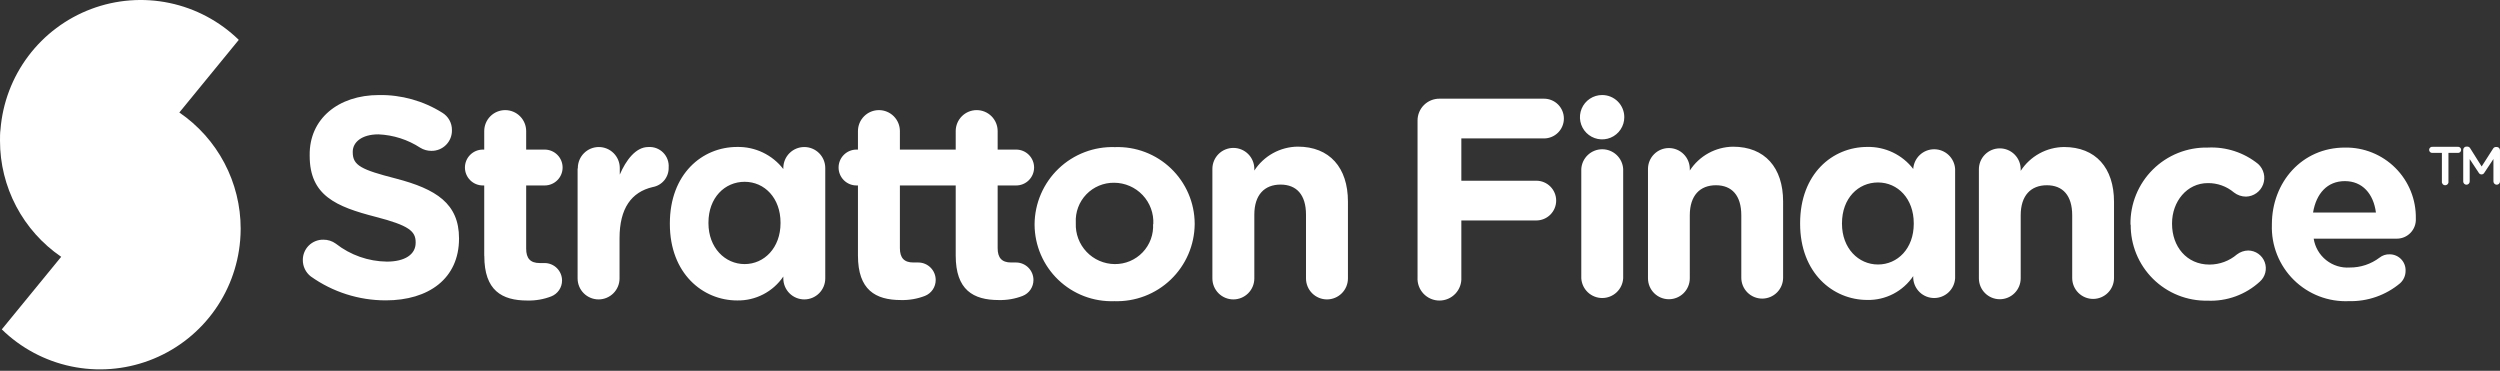
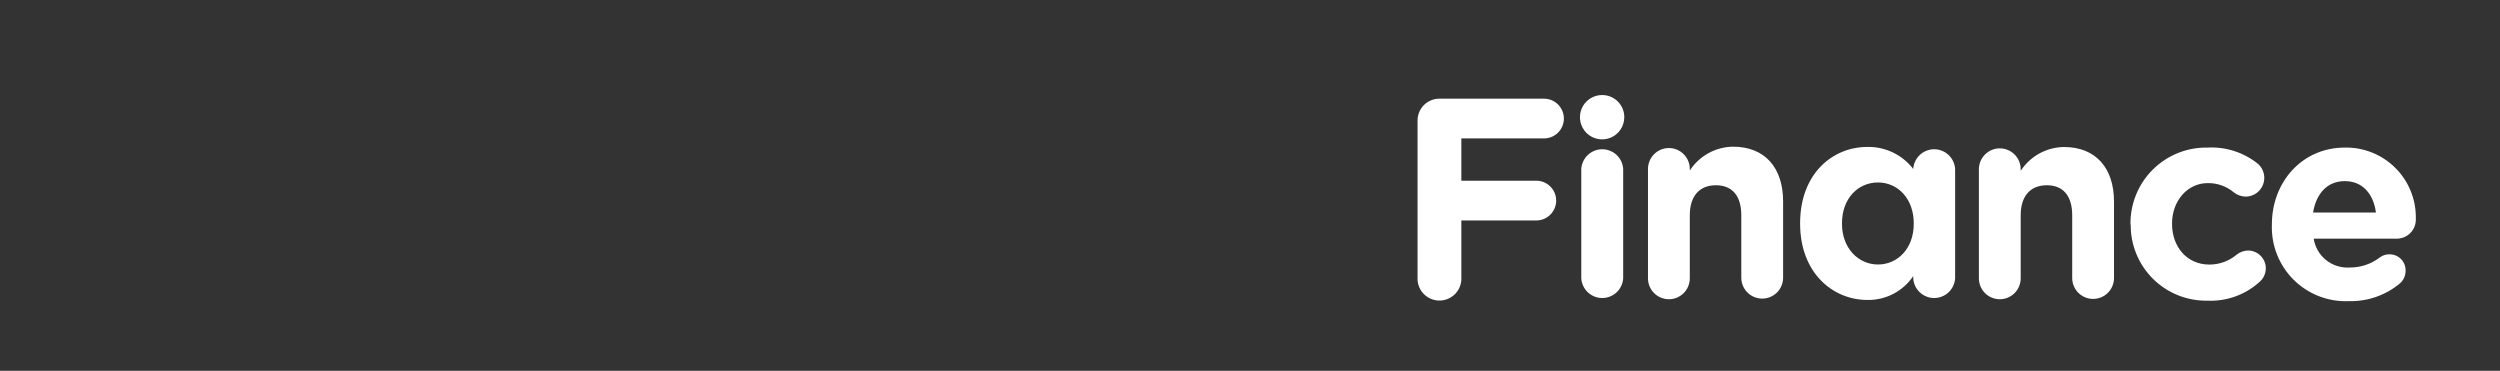
<svg xmlns="http://www.w3.org/2000/svg" width="600" height="89" viewBox="0 0 600 89" fill="none">
  <rect x="0" y="0" width="600" height="89" fill="#333333" stroke="none" />
  <path fill-rule="evenodd" clip-rule="evenodd" d="M381.563 23.696C382.441 23.112 383.472 22.803 384.527 22.807C385.933 22.807 387.282 23.366 388.277 24.36C389.271 25.355 389.83 26.704 389.83 28.11C389.834 29.165 389.524 30.196 388.941 31.074C388.358 31.953 387.527 32.638 386.553 33.043C385.58 33.448 384.508 33.555 383.474 33.35C382.44 33.146 381.49 32.638 380.744 31.893C379.999 31.147 379.491 30.197 379.286 29.163C379.082 28.129 379.189 27.057 379.594 26.084C379.999 25.11 380.684 24.279 381.563 23.696ZM563.749 72.274C561.31 72.382 558.875 71.985 556.596 71.108C554.316 70.23 552.241 68.89 550.504 67.172C548.766 65.454 547.402 63.395 546.498 61.124C545.594 58.854 545.169 56.421 545.251 53.979V53.845C545.251 43.734 552.462 35.417 562.764 35.417C565.012 35.375 567.246 35.788 569.332 36.629C571.417 37.471 573.312 38.724 574.902 40.314C576.492 41.904 577.745 43.799 578.587 45.885C579.428 47.97 579.841 50.204 579.799 52.453C579.834 53.084 579.737 53.716 579.515 54.308C579.293 54.901 578.951 55.44 578.51 55.894C578.069 56.347 577.539 56.705 576.953 56.943C576.368 57.181 575.739 57.296 575.106 57.279H555.285C555.601 59.308 556.665 61.145 558.269 62.427C559.872 63.709 561.898 64.343 563.946 64.204C566.52 64.222 569.028 63.391 571.081 61.838C571.772 61.287 572.639 61.002 573.523 61.037C574.037 61.037 574.546 61.14 575.019 61.342C575.492 61.543 575.92 61.837 576.276 62.208C576.633 62.579 576.911 63.017 577.093 63.498C577.276 63.979 577.359 64.491 577.338 65.005C577.342 65.566 577.226 66.121 576.999 66.634C576.773 67.147 576.439 67.606 576.022 67.981C572.589 70.857 568.226 72.383 563.749 72.274ZM511.313 53.979V53.845C511.279 51.404 511.737 48.982 512.659 46.722C513.582 44.462 514.95 42.411 516.682 40.691C518.415 38.971 520.476 37.618 522.742 36.712C525.009 35.806 527.434 35.365 529.875 35.417C534.255 35.196 538.563 36.602 541.97 39.366C542.631 39.971 543.097 40.761 543.307 41.633C543.517 42.505 543.461 43.42 543.148 44.261C542.834 45.101 542.277 45.829 541.547 46.35C540.817 46.872 539.948 47.163 539.051 47.187C538.001 47.187 536.981 46.838 536.151 46.195C534.398 44.714 532.17 43.915 529.875 43.944C524.857 43.944 521.29 48.37 521.29 53.597V53.731C521.29 59.148 524.781 63.498 530.275 63.498C532.696 63.496 535.037 62.63 536.876 61.056C537.656 60.463 538.605 60.135 539.585 60.121C540.448 60.133 541.287 60.407 541.991 60.905C542.696 61.403 543.234 62.102 543.533 62.912C543.832 63.721 543.88 64.602 543.669 65.439C543.458 66.276 542.998 67.029 542.351 67.6C540.662 69.148 538.683 70.348 536.529 71.13C534.375 71.913 532.088 72.262 529.798 72.159C527.377 72.205 524.971 71.764 522.723 70.863C520.475 69.962 518.431 68.618 516.712 66.912C514.994 65.206 513.635 63.171 512.717 60.93C511.8 58.689 511.341 56.286 511.37 53.864L511.313 53.979ZM476.402 37.077C475.461 38.018 474.933 39.294 474.933 40.625V40.644V66.798C474.933 68.129 475.461 69.405 476.402 70.346C477.343 71.287 478.619 71.816 479.95 71.816C481.281 71.816 482.557 71.287 483.498 70.346C484.439 69.405 484.967 68.129 484.967 66.798V51.67C484.967 46.92 487.409 44.459 491.244 44.459C495.078 44.459 497.329 46.92 497.329 51.67V66.722C497.329 68.053 497.858 69.329 498.799 70.27C499.74 71.211 501.016 71.739 502.347 71.739C503.677 71.739 504.953 71.211 505.894 70.27C506.835 69.329 507.364 68.053 507.364 66.722V48.427C507.364 40.3 502.976 35.283 495.345 35.283C493.278 35.309 491.249 35.844 489.438 36.843C487.628 37.841 486.092 39.271 484.967 41.006V40.625C484.967 39.294 484.439 38.018 483.498 37.077C482.557 36.136 481.281 35.607 479.95 35.607C478.619 35.607 477.343 36.136 476.402 37.077ZM459.175 40.548C459.254 39.269 459.818 38.067 460.752 37.189C461.686 36.311 462.92 35.822 464.202 35.822C465.484 35.822 466.718 36.311 467.652 37.189C468.586 38.067 469.15 39.269 469.229 40.548V66.798C469.15 68.078 468.586 69.279 467.652 70.158C466.718 71.036 465.484 71.525 464.202 71.525C462.92 71.525 461.686 71.036 460.752 70.158C459.818 69.279 459.254 68.078 459.175 66.798V66.264C457.963 68.064 456.318 69.532 454.392 70.532C452.465 71.531 450.319 72.032 448.149 71.987C439.888 71.987 432.029 65.501 432.029 53.693V53.559C432.029 41.731 439.774 35.264 448.149 35.264C450.272 35.219 452.377 35.673 454.292 36.591C456.208 37.509 457.88 38.865 459.175 40.548ZM396.985 37.001C396.044 37.942 395.515 39.218 395.515 40.548V40.644V66.798C395.515 68.129 396.044 69.405 396.985 70.346C397.926 71.287 399.202 71.816 400.532 71.816C401.863 71.816 403.139 71.287 404.08 70.346C405.021 69.405 405.55 68.129 405.55 66.798V51.67C405.55 46.92 407.991 44.459 411.826 44.459C415.66 44.459 417.912 46.92 417.912 51.67V66.646C417.912 67.977 418.44 69.253 419.381 70.194C420.322 71.135 421.598 71.663 422.929 71.663C424.259 71.663 425.536 71.135 426.477 70.194C427.417 69.253 427.946 67.977 427.946 66.646V48.351C427.946 40.224 423.558 35.207 415.928 35.207C413.86 35.232 411.831 35.768 410.021 36.767C408.21 37.765 406.674 39.195 405.55 40.93V40.548C405.55 39.218 405.021 37.942 404.08 37.001C403.139 36.06 401.863 35.531 400.532 35.531C399.202 35.531 397.926 36.06 396.985 37.001ZM379.509 40.548C379.588 39.269 380.152 38.067 381.086 37.189C382.02 36.311 383.254 35.822 384.536 35.822C385.818 35.822 387.052 36.311 387.986 37.189C388.92 38.067 389.484 39.269 389.563 40.548V66.798C389.484 68.078 388.92 69.279 387.986 70.158C387.052 71.036 385.818 71.525 384.536 71.525C383.254 71.525 382.02 71.036 381.086 70.158C380.152 69.279 379.588 68.078 379.509 66.798V40.644V40.548ZM340.607 26.915C340.343 27.554 340.208 28.239 340.211 28.93V66.55C340.168 67.267 340.271 67.985 340.516 68.66C340.761 69.336 341.141 69.954 341.633 70.477C342.125 70.999 342.719 71.416 343.379 71.701C344.038 71.986 344.748 72.132 345.466 72.132C346.185 72.132 346.895 71.986 347.554 71.701C348.214 71.416 348.808 70.999 349.3 70.477C349.792 69.954 350.172 69.336 350.417 68.66C350.661 67.985 350.765 67.267 350.722 66.55V52.91H368.712C369.977 52.91 371.19 52.408 372.084 51.513C372.979 50.619 373.481 49.406 373.481 48.141C373.481 46.876 372.979 45.663 372.084 44.769C371.19 43.874 369.977 43.372 368.712 43.372H350.722V33.223H370.562C371.827 33.223 373.04 32.72 373.935 31.826C374.829 30.931 375.332 29.718 375.332 28.453C375.332 27.189 374.829 25.976 373.935 25.081C373.04 24.187 371.827 23.684 370.562 23.684H345.476C344.785 23.679 344.099 23.811 343.46 24.073C342.82 24.335 342.238 24.721 341.748 25.208C341.259 25.696 340.871 26.276 340.607 26.915ZM442.076 53.712V53.578C442.076 47.607 445.948 43.792 450.718 43.792C455.487 43.792 459.302 47.703 459.302 53.578V53.712C459.302 59.664 455.411 63.479 450.718 63.479C446.025 63.479 442.076 59.587 442.076 53.712ZM570.223 51.003C569.632 46.501 566.98 43.468 562.764 43.468C558.548 43.468 555.896 46.444 555.133 51.003H562.678H570.223Z" fill="white" />
-   <path d="M591.173 35.974C591.171 35.869 591.189 35.764 591.228 35.666C591.267 35.568 591.326 35.479 591.401 35.405C591.475 35.331 591.564 35.272 591.662 35.233C591.76 35.194 591.865 35.175 591.97 35.178H592.129C592.281 35.175 592.43 35.215 592.56 35.292C592.69 35.37 592.796 35.482 592.866 35.616L595.595 39.953L598.323 35.695C598.391 35.565 598.494 35.457 598.621 35.383C598.748 35.309 598.894 35.272 599.04 35.277H599.2C599.305 35.275 599.41 35.293 599.508 35.332C599.606 35.371 599.695 35.43 599.769 35.504C599.844 35.579 599.902 35.668 599.941 35.766C599.98 35.863 599.999 35.968 599.996 36.073V43.535C599.999 43.64 599.98 43.745 599.941 43.843C599.902 43.94 599.844 44.029 599.769 44.104C599.695 44.178 599.606 44.236 599.508 44.276C599.41 44.315 599.305 44.333 599.2 44.331C598.992 44.325 598.794 44.239 598.649 44.09C598.504 43.942 598.423 43.742 598.423 43.535V38.163L596.232 41.465C596.167 41.586 596.071 41.687 595.954 41.757C595.836 41.828 595.702 41.865 595.565 41.865C595.428 41.865 595.294 41.828 595.176 41.757C595.059 41.687 594.962 41.586 594.898 41.465L592.727 38.182V43.555C592.727 43.76 592.645 43.958 592.499 44.103C592.354 44.249 592.156 44.331 591.95 44.331C591.744 44.331 591.546 44.249 591.401 44.103C591.255 43.958 591.173 43.76 591.173 43.555V35.974ZM586.035 36.69H583.844C583.738 36.708 583.63 36.702 583.527 36.673C583.424 36.645 583.328 36.595 583.247 36.526C583.165 36.456 583.1 36.37 583.055 36.273C583.01 36.176 582.986 36.071 582.986 35.964C582.986 35.857 583.01 35.751 583.055 35.654C583.1 35.557 583.165 35.471 583.247 35.402C583.328 35.333 583.424 35.283 583.527 35.254C583.63 35.226 583.738 35.22 583.844 35.238H589.819C589.925 35.22 590.033 35.226 590.136 35.254C590.239 35.283 590.335 35.333 590.416 35.402C590.498 35.471 590.563 35.557 590.608 35.654C590.653 35.751 590.677 35.857 590.677 35.964C590.677 36.071 590.653 36.176 590.608 36.273C590.563 36.37 590.498 36.456 590.416 36.526C590.335 36.595 590.239 36.645 590.136 36.673C590.033 36.702 589.925 36.708 589.819 36.69H587.628V43.535C587.646 43.648 587.64 43.765 587.608 43.876C587.577 43.986 587.522 44.089 587.448 44.177C587.373 44.264 587.28 44.335 587.175 44.383C587.071 44.431 586.957 44.456 586.841 44.456C586.726 44.456 586.612 44.431 586.508 44.383C586.403 44.335 586.31 44.264 586.235 44.177C586.161 44.089 586.106 43.986 586.074 43.876C586.043 43.765 586.037 43.648 586.055 43.535V36.75L586.035 36.69Z" fill="white" />
-   <path d="M290.973 40.531C290.973 39.196 291.503 37.916 292.447 36.972C293.391 36.028 294.671 35.498 296.006 35.498C297.341 35.498 298.621 36.028 299.565 36.972C300.509 37.916 301.039 39.196 301.039 40.531V40.933C302.167 39.193 303.708 37.758 305.524 36.756C307.34 35.755 309.376 35.217 311.45 35.192C319.104 35.192 323.506 40.225 323.506 48.377V66.825C323.506 68.16 322.976 69.44 322.032 70.384C321.088 71.328 319.808 71.858 318.473 71.858C317.138 71.858 315.858 71.328 314.914 70.384C313.97 69.44 313.44 68.16 313.44 66.825V51.516C313.44 46.75 311.182 44.301 307.335 44.301C303.489 44.301 301.039 46.75 301.039 51.516V66.825C301.039 68.16 300.509 69.44 299.565 70.384C298.621 71.328 297.341 71.858 296.006 71.858C294.671 71.858 293.391 71.328 292.447 70.384C291.503 69.44 290.973 68.16 290.973 66.825V40.531ZM276.793 53.927V53.793C276.86 52.516 276.667 51.239 276.226 50.038C275.784 48.838 275.104 47.74 274.225 46.811C273.346 45.883 272.287 45.142 271.114 44.635C269.94 44.127 268.675 43.864 267.396 43.861C266.152 43.843 264.917 44.082 263.768 44.561C262.619 45.041 261.581 45.751 260.718 46.648C259.855 47.545 259.185 48.61 258.751 49.776C258.316 50.943 258.126 52.186 258.192 53.429V53.563C258.14 54.826 258.343 56.086 258.788 57.269C259.233 58.452 259.912 59.533 260.783 60.449C261.654 61.365 262.7 62.096 263.859 62.599C265.018 63.103 266.267 63.369 267.53 63.38C268.784 63.396 270.028 63.153 271.184 62.665C272.34 62.178 273.382 61.457 274.246 60.548C275.111 59.639 275.778 58.561 276.206 57.382C276.634 56.203 276.814 54.949 276.735 53.697L276.793 53.927ZM248.298 53.927V53.793C248.319 51.303 248.839 48.843 249.826 46.557C250.813 44.271 252.248 42.206 254.046 40.483C255.843 38.76 257.968 37.415 260.293 36.526C262.619 35.637 265.099 35.222 267.588 35.306C270.059 35.217 272.523 35.624 274.834 36.505C277.145 37.386 279.255 38.721 281.04 40.433C282.825 42.145 284.248 44.197 285.224 46.469C286.201 48.741 286.711 51.186 286.725 53.659V53.793C286.703 56.283 286.183 58.743 285.196 61.029C284.209 63.315 282.774 65.38 280.977 67.103C279.179 68.825 277.055 70.171 274.729 71.06C272.403 71.949 269.923 72.363 267.435 72.279C264.963 72.369 262.499 71.961 260.188 71.081C257.878 70.2 255.767 68.864 253.982 67.153C252.198 65.441 250.775 63.388 249.798 61.117C248.822 58.844 248.311 56.4 248.298 53.927ZM243.877 62.998C243.667 62.998 243.016 62.998 242.671 62.998C240.432 62.998 239.437 61.869 239.437 59.553V44.511H243.877C245.019 44.511 246.114 44.058 246.922 43.25C247.729 42.443 248.183 41.347 248.183 40.206C248.183 39.064 247.729 37.968 246.922 37.161C246.114 36.353 245.019 35.9 243.877 35.9H239.437V31.46C239.437 30.125 238.907 28.845 237.963 27.901C237.019 26.957 235.739 26.427 234.404 26.427C233.069 26.427 231.789 26.957 230.845 27.901C229.902 28.845 229.371 30.125 229.371 31.46V35.9H215.975V31.46C215.975 30.125 215.445 28.845 214.501 27.901C213.557 26.957 212.277 26.427 210.942 26.427C209.608 26.427 208.327 26.957 207.384 27.901C206.44 28.845 205.909 30.125 205.909 31.46V35.9H205.565C204.423 35.9 203.328 36.353 202.52 37.161C201.713 37.968 201.259 39.064 201.259 40.206C201.259 41.347 201.713 42.443 202.52 43.25C203.328 44.058 204.423 44.511 205.565 44.511H205.909V61.333C205.909 69.562 210.081 72.011 216.243 72.011C218.204 72.061 220.155 71.723 221.984 71.016C222.75 70.712 223.406 70.184 223.867 69.501C224.328 68.818 224.572 68.012 224.568 67.189C224.568 66.084 224.132 65.023 223.354 64.239C222.576 63.454 221.52 63.008 220.415 62.998C220.205 62.998 219.554 62.998 219.21 62.998C216.971 62.998 215.975 61.869 215.975 59.553V44.511H229.371V61.333C229.371 69.562 233.543 72.011 239.705 72.011C241.666 72.061 243.617 71.723 245.446 71.016C246.212 70.712 246.868 70.184 247.329 69.501C247.79 68.818 248.034 68.012 248.03 67.189C248.03 66.084 247.594 65.023 246.816 64.239C246.038 63.454 244.982 63.008 243.877 62.998ZM170.028 53.429V53.563C170.028 59.457 174.008 63.38 178.716 63.38C183.424 63.38 187.327 59.457 187.327 53.563V53.429C187.327 47.535 183.5 43.631 178.716 43.631C173.932 43.631 170.028 47.459 170.028 53.429ZM187.997 40.32C187.997 38.986 188.528 37.705 189.471 36.761C190.415 35.818 191.695 35.287 193.03 35.287C194.365 35.287 195.645 35.818 196.589 36.761C197.533 37.705 198.063 38.986 198.063 40.32V66.825C198.063 68.16 197.533 69.44 196.589 70.384C195.645 71.328 194.365 71.858 193.03 71.858C191.695 71.858 190.415 71.328 189.471 70.384C188.528 69.44 187.997 68.16 187.997 66.825V66.366C186.774 68.169 185.12 69.639 183.185 70.642C181.25 71.644 179.096 72.148 176.917 72.107C168.65 72.107 160.765 65.619 160.765 53.755V53.621C160.765 41.756 168.516 35.268 176.917 35.268C179.049 35.226 181.162 35.683 183.086 36.603C185.01 37.524 186.692 38.882 187.997 40.569V40.32ZM138.681 40.32C138.681 38.986 139.212 37.705 140.156 36.761C141.099 35.818 142.38 35.287 143.714 35.287C145.049 35.287 146.329 35.818 147.273 36.761C148.217 37.705 148.747 38.986 148.747 40.32V41.909C150.221 38.464 152.575 35.287 155.579 35.287C156.235 35.239 156.894 35.332 157.51 35.561C158.126 35.79 158.686 36.15 159.151 36.614C159.616 37.08 159.975 37.639 160.204 38.256C160.433 38.872 160.527 39.531 160.478 40.186C160.514 41.3 160.146 42.39 159.443 43.254C158.74 44.119 157.749 44.701 156.651 44.894C151.541 46.081 148.69 50.004 148.69 57.161V66.825C148.69 68.16 148.16 69.44 147.216 70.384C146.272 71.328 144.992 71.858 143.657 71.858C142.322 71.858 141.042 71.328 140.098 70.384C139.154 69.44 138.624 68.16 138.624 66.825V40.531L138.681 40.32ZM116.215 61.333V44.511H115.889C114.747 44.511 113.652 44.058 112.845 43.25C112.037 42.443 111.583 41.347 111.583 40.206C111.583 39.064 112.037 37.968 112.845 37.161C113.652 36.353 114.747 35.9 115.889 35.9H116.215V31.46C116.215 30.125 116.745 28.845 117.689 27.901C118.633 26.957 119.913 26.427 121.248 26.427C122.582 26.427 123.863 26.957 124.806 27.901C125.75 28.845 126.281 30.125 126.281 31.46V35.9H130.72C131.862 35.9 132.958 36.353 133.765 37.161C134.573 37.968 135.026 39.064 135.026 40.206C135.026 41.347 134.573 42.443 133.765 43.25C132.958 44.058 131.862 44.511 130.72 44.511H126.281V59.687C126.281 62.002 127.276 63.132 129.534 63.132C129.859 63.132 130.529 63.132 130.72 63.132C131.825 63.137 132.883 63.578 133.665 64.359C134.446 65.14 134.887 66.199 134.892 67.303C134.897 68.127 134.652 68.933 134.191 69.616C133.731 70.299 133.074 70.827 132.309 71.131C130.479 71.838 128.528 72.176 126.568 72.126C120.406 72.126 116.234 69.677 116.234 61.448L116.215 61.333ZM74.592 66.347C73.988 65.879 73.501 65.278 73.169 64.591C72.837 63.904 72.669 63.149 72.678 62.385C72.675 61.741 72.801 61.103 73.048 60.509C73.295 59.914 73.658 59.375 74.116 58.922C74.574 58.469 75.118 58.113 75.716 57.873C76.313 57.633 76.952 57.514 77.596 57.525C78.675 57.511 79.729 57.846 80.601 58.481C84.101 61.221 88.404 62.734 92.848 62.787C97.154 62.787 99.757 61.084 99.757 58.271V58.137C99.757 55.477 98.111 54.099 90.188 52.051C80.62 49.583 74.324 46.923 74.324 37.412V37.278C74.19 28.551 81.175 22.81 90.954 22.81C96.314 22.726 101.585 24.195 106.129 27.039C106.849 27.47 107.443 28.082 107.853 28.814C108.262 29.546 108.473 30.372 108.464 31.211C108.482 31.867 108.367 32.52 108.127 33.13C107.886 33.741 107.523 34.296 107.062 34.763C106.601 35.23 106.05 35.598 105.442 35.846C104.834 36.094 104.183 36.217 103.527 36.206C102.588 36.209 101.667 35.951 100.867 35.46C97.867 33.506 94.397 32.396 90.82 32.245C86.782 32.245 84.658 34.158 84.658 36.416V36.55C84.658 39.708 86.705 40.722 94.992 42.846C104.694 45.373 110.167 48.855 110.167 57.218V57.257C110.167 66.825 102.914 72.088 92.581 72.088C86.133 72.094 79.844 70.087 74.592 66.347Z" fill="white" />
-   <path d="M43.04 26.999L57.307 9.568C52.716 5.098 46.947 2.028 40.676 0.715C34.404 -0.597 27.889 -0.097 21.89 2.157C15.893 4.411 10.66 8.326 6.805 13.444C2.95 18.561 0.631 24.671 0.119 31.058C7.43639e-06 31.929 7.43607e-06 32.849 7.43607e-06 33.78C-0.004 39.267 1.332 44.672 3.891 49.526C6.45 54.38 10.155 58.536 14.685 61.633L0.43 79.052C5.014 83.526 10.776 86.603 17.044 87.924C23.311 89.244 29.825 88.754 35.825 86.511C41.824 84.267 47.062 80.363 50.925 75.254C54.788 70.144 57.117 64.042 57.641 57.658C57.713 56.739 57.761 55.819 57.761 54.888C57.762 49.392 56.422 43.979 53.856 39.119C51.291 34.259 47.578 30.098 43.04 26.999Z" fill="white" />
</svg>